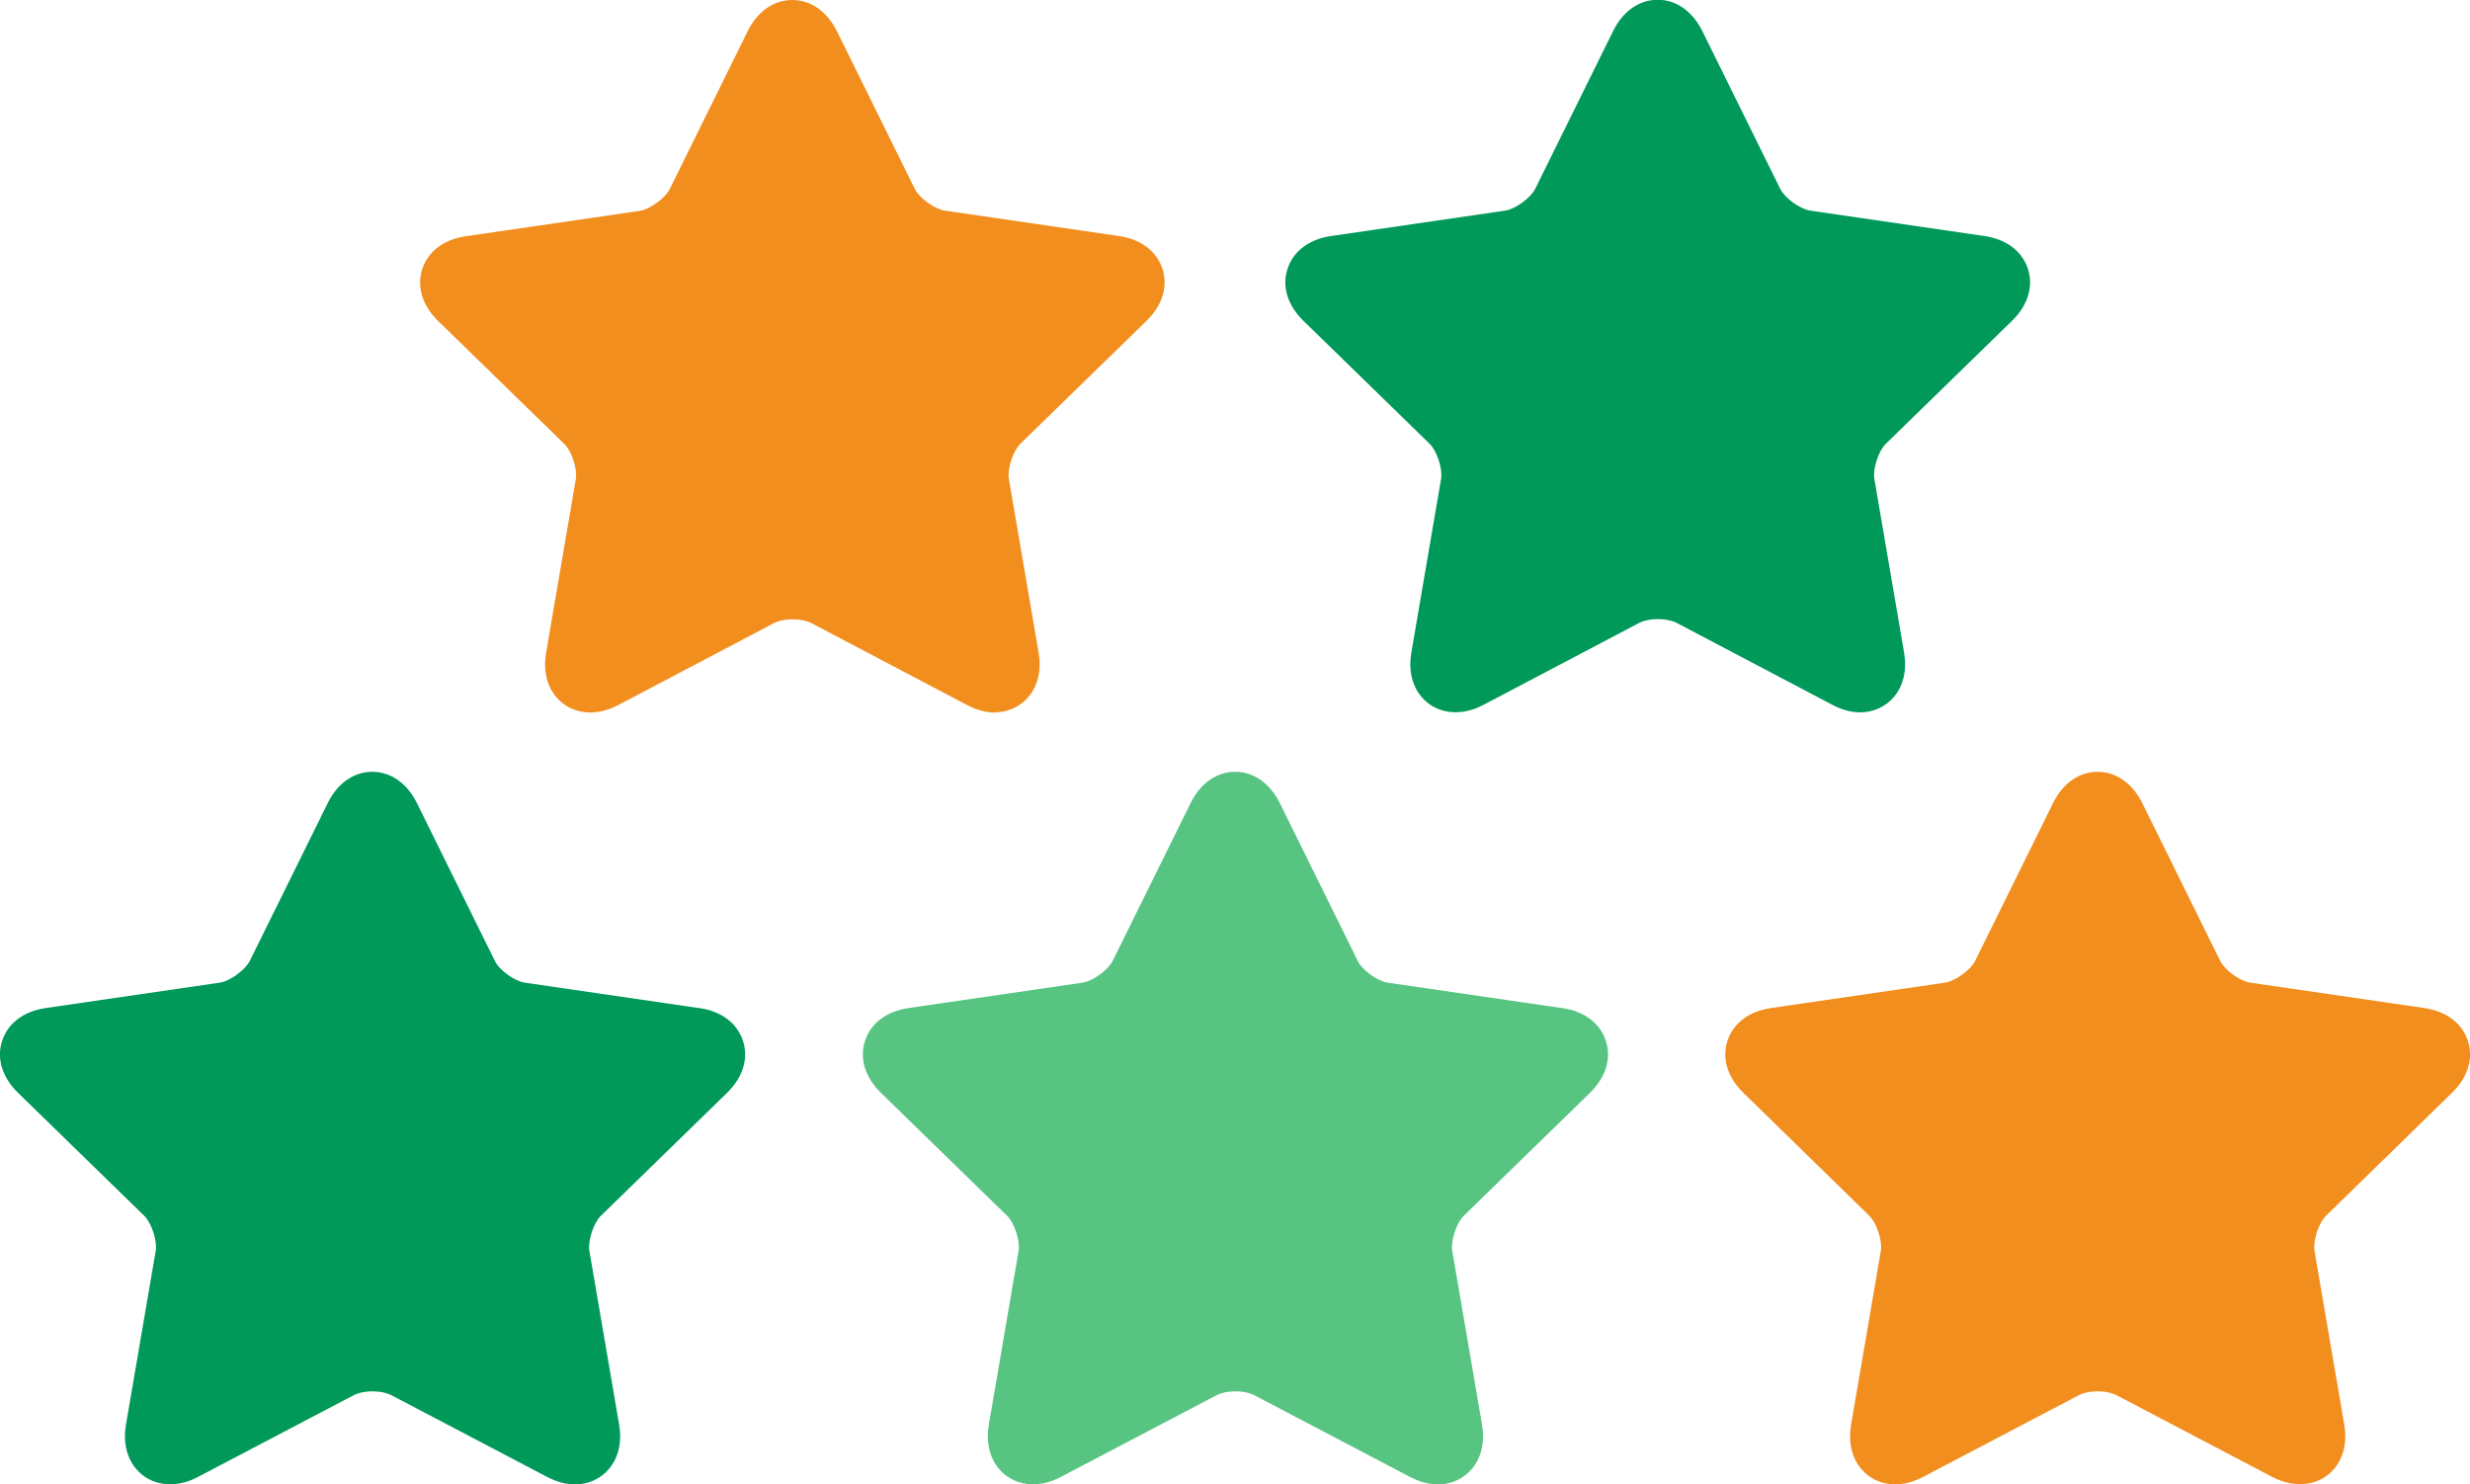
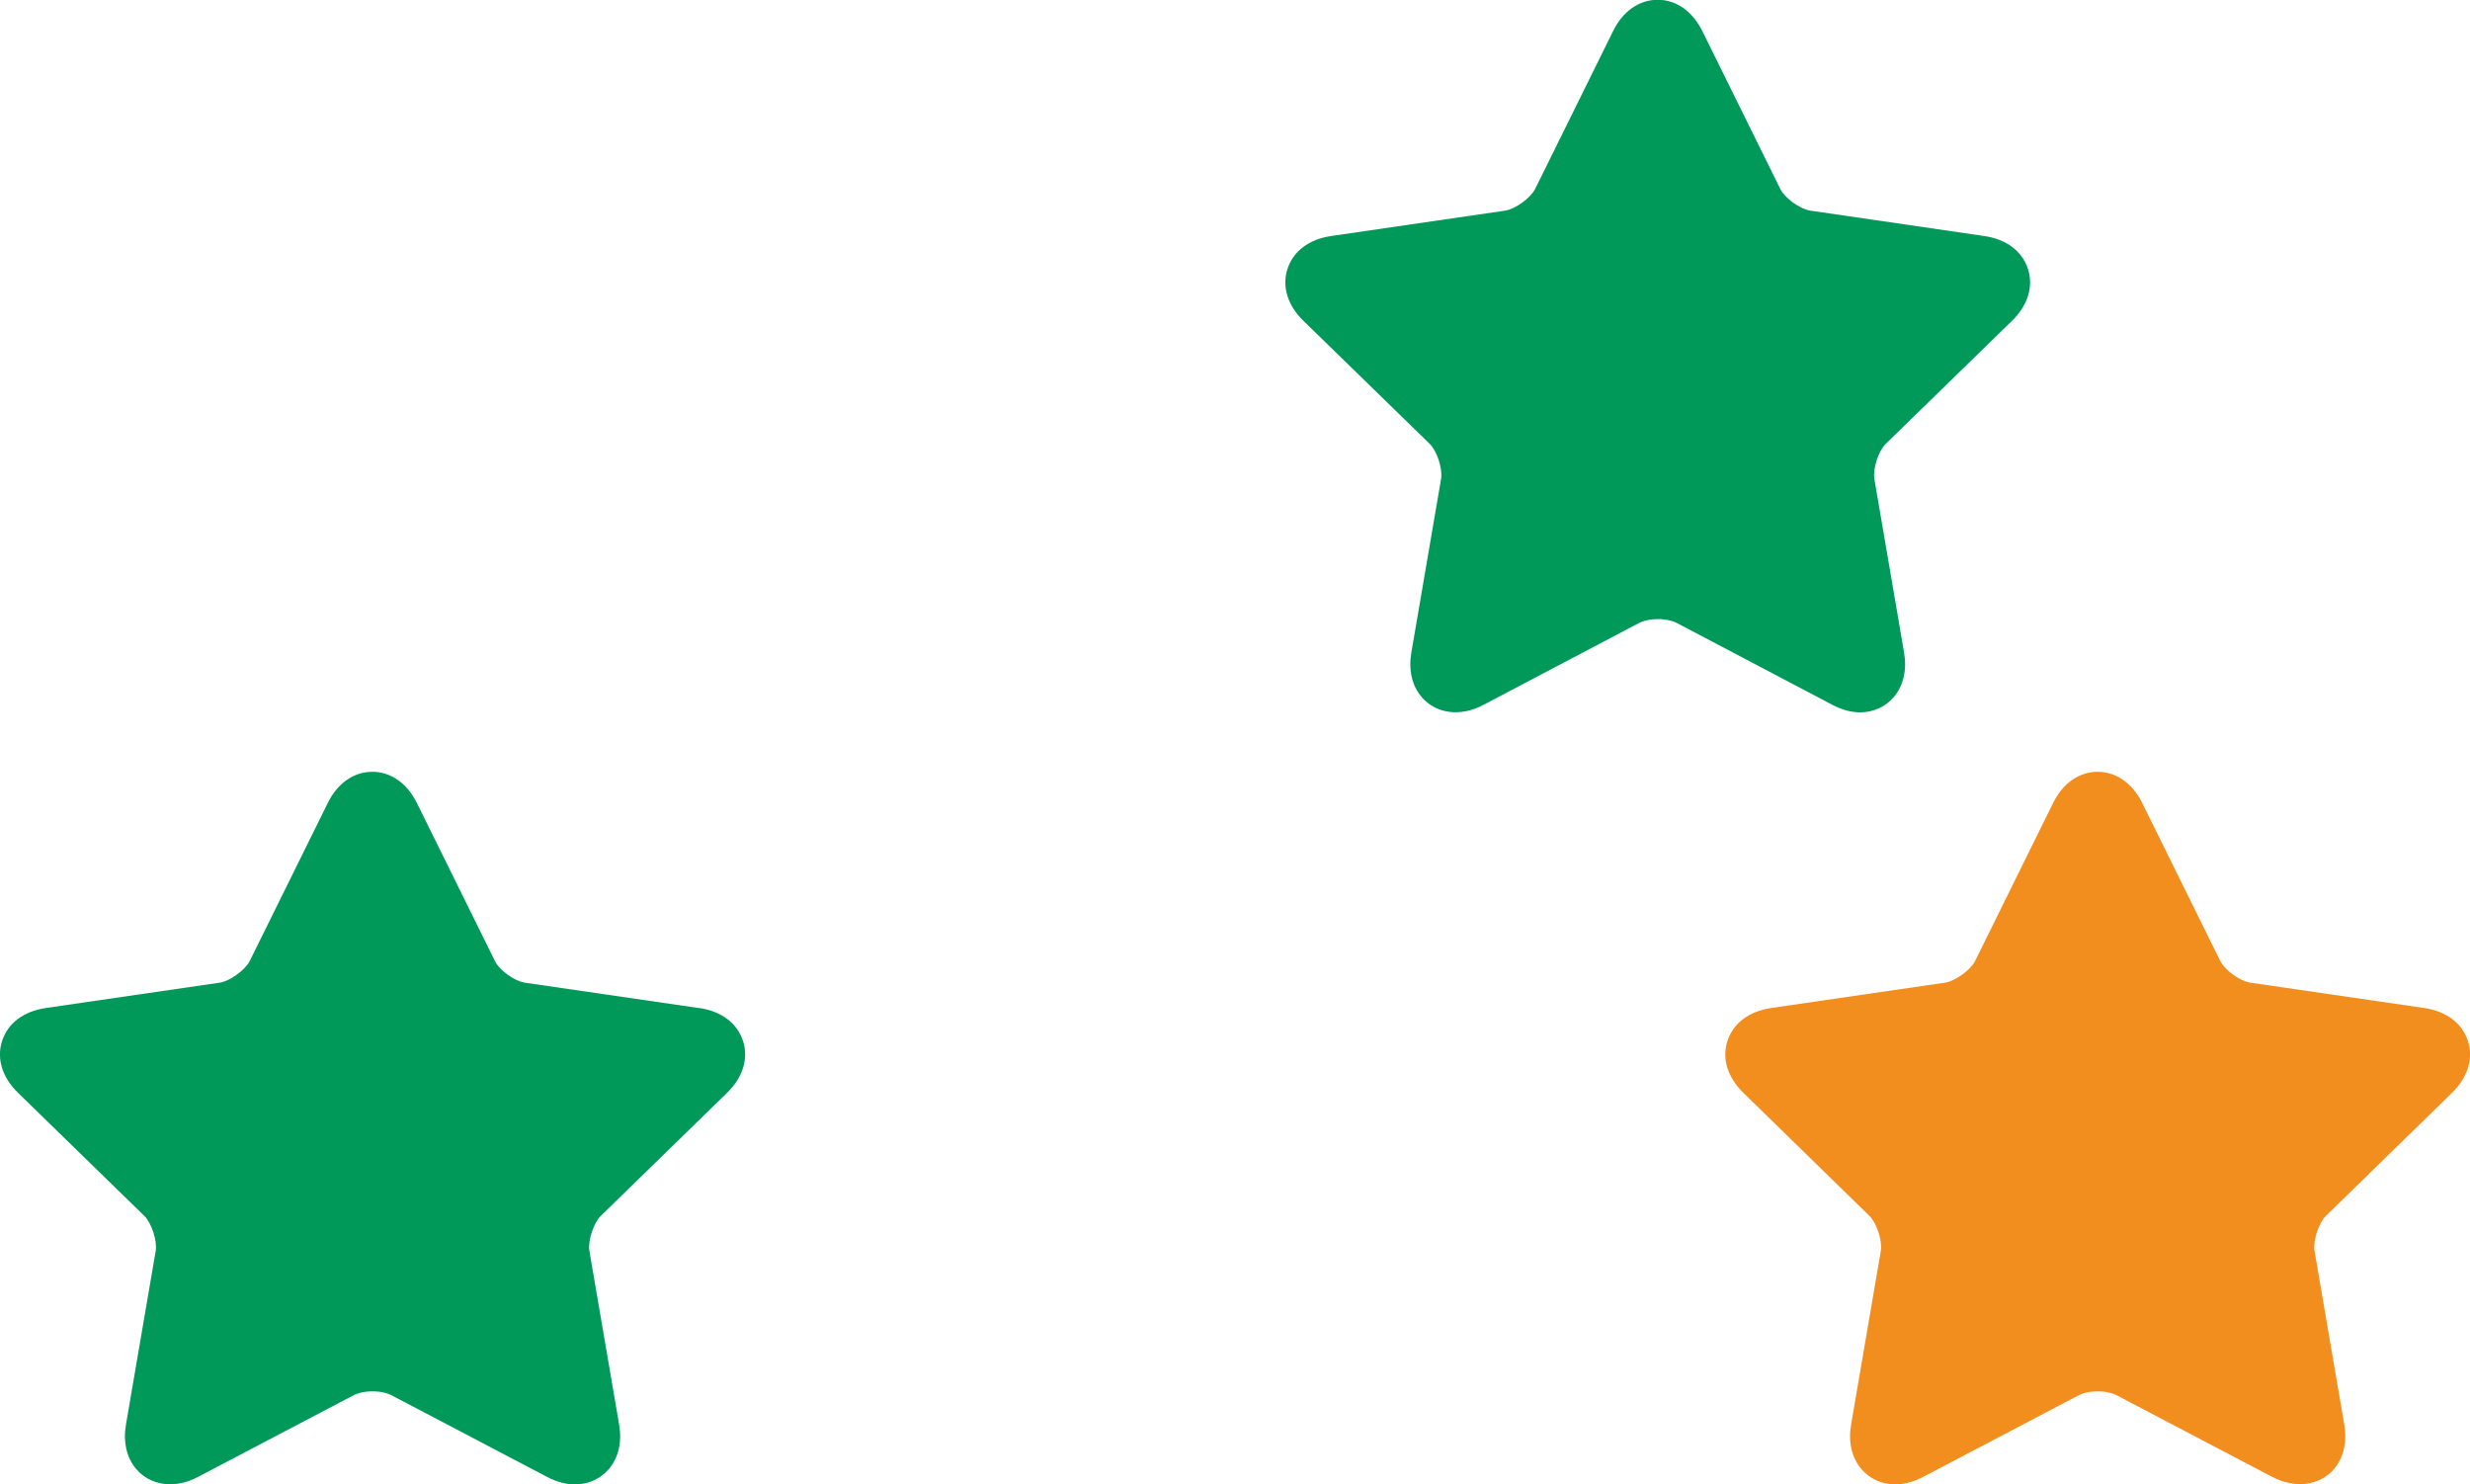
<svg xmlns="http://www.w3.org/2000/svg" id="_レイヤー_2" data-name="レイヤー 2" viewBox="0 0 114.7 68.93">
  <defs>
    <style>
      .cls-1 {
        fill: #f28e1e;
      }

      .cls-2 {
        fill: #00995a;
      }

      .cls-3 {
        fill: #58c482;
      }
    </style>
  </defs>
  <g id="_コンテンツ" data-name="コンテンツ">
    <g>
-       <path class="cls-1" d="m46.18,33.08c.63,0,1.19-.26,1.58-.72.44-.52.61-1.25.47-2.06l-1.38-8.06c-.08-.46.19-1.3.53-1.63l5.86-5.71c.74-.72,1.01-1.6.74-2.42-.27-.82-1-1.37-2.02-1.52l-8.09-1.18c-.47-.07-1.18-.58-1.39-1.01l-3.62-7.33C38.4.53,37.65,0,36.79,0s-1.62.53-2.07,1.45l-3.62,7.33c-.21.42-.92.94-1.38,1.01l-8.09,1.18c-1.02.15-1.75.7-2.02,1.52-.27.82,0,1.7.74,2.42l5.86,5.71c.34.33.61,1.16.53,1.63l-1.38,8.06c-.14.81.03,1.54.47,2.06.66.78,1.8.95,2.88.37l7.24-3.81c.15-.08.46-.17.86-.17s.7.09.86.17l7.24,3.81c.44.23.88.35,1.3.35Z" />
      <path class="cls-2" d="m86.37,33.08c.63,0,1.19-.26,1.58-.72.44-.52.61-1.25.47-2.06l-1.38-8.06c-.08-.46.19-1.3.53-1.63l5.86-5.71c.74-.72,1.01-1.6.74-2.42-.27-.82-1-1.37-2.02-1.52l-8.09-1.18c-.47-.07-1.18-.58-1.39-1.01l-3.62-7.33c-.46-.92-1.21-1.45-2.07-1.45s-1.62.53-2.07,1.45l-3.62,7.33c-.21.42-.92.94-1.39,1.01l-8.09,1.18c-1.02.15-1.75.7-2.02,1.52-.27.82,0,1.7.74,2.42l5.86,5.71c.34.33.61,1.16.53,1.63l-1.38,8.06c-.14.81.03,1.54.47,2.06.66.78,1.8.95,2.88.37l7.24-3.81c.15-.08.46-.17.86-.17s.7.09.86.17l7.24,3.81c.44.23.87.35,1.3.35Z" />
      <path class="cls-2" d="m32.45,46.81l-8.09-1.18c-.46-.07-1.18-.58-1.38-1.01l-3.62-7.33c-.46-.92-1.21-1.45-2.07-1.45s-1.62.53-2.07,1.45l-3.62,7.33c-.21.42-.92.94-1.39,1.01l-8.09,1.18c-1.02.15-1.75.7-2.02,1.52-.27.82,0,1.7.74,2.42l5.86,5.71c.34.33.61,1.17.53,1.63l-1.38,8.06c-.14.81.03,1.54.47,2.06.66.78,1.8.95,2.88.37l7.24-3.8c.15-.08.46-.17.86-.17s.7.09.86.17l7.24,3.8c.44.23.87.35,1.3.35.63,0,1.19-.26,1.58-.72.44-.52.61-1.25.47-2.06l-1.38-8.06c-.08-.46.19-1.3.53-1.63l5.86-5.71c.74-.72,1.01-1.6.74-2.42-.27-.82-1-1.37-2.02-1.52Z" />
-       <path class="cls-3" d="m72.52,46.81l-8.09-1.18c-.46-.07-1.18-.58-1.38-1.01l-3.62-7.33c-.46-.92-1.21-1.45-2.07-1.45s-1.62.53-2.07,1.45l-3.62,7.33c-.21.42-.92.94-1.39,1.01l-8.09,1.18c-1.02.15-1.75.7-2.02,1.52-.27.82,0,1.7.74,2.42l5.86,5.71c.34.33.61,1.17.53,1.63l-1.38,8.06c-.14.81.03,1.54.47,2.06.66.78,1.8.95,2.88.37l7.24-3.8c.15-.08.46-.17.86-.17s.7.09.86.17l7.24,3.8c.44.23.87.35,1.3.35.63,0,1.19-.26,1.58-.72.44-.52.61-1.25.47-2.06l-1.38-8.06c-.08-.46.19-1.3.53-1.63l5.86-5.71c.74-.72,1.01-1.6.74-2.42-.27-.82-1-1.37-2.02-1.52Z" />
      <path class="cls-1" d="m113.86,50.75c.74-.72,1.01-1.6.74-2.42-.27-.82-1-1.37-2.02-1.52l-8.09-1.18c-.47-.07-1.18-.58-1.39-1.01l-3.62-7.33c-.46-.92-1.21-1.45-2.07-1.45s-1.62.53-2.07,1.45l-3.62,7.33c-.21.42-.92.94-1.39,1.01l-8.09,1.18c-1.02.15-1.75.7-2.02,1.52-.27.82,0,1.7.74,2.42l5.85,5.71c.34.33.61,1.17.53,1.63l-1.38,8.06c-.14.81.03,1.54.47,2.06.39.46.95.72,1.58.72.42,0,.86-.12,1.3-.35l7.24-3.8c.15-.08.46-.17.86-.17s.7.09.86.17l7.24,3.8c1.09.57,2.23.4,2.88-.37.44-.52.61-1.25.47-2.06l-1.38-8.06c-.08-.46.19-1.3.53-1.63l5.85-5.71Z" />
    </g>
  </g>
</svg>